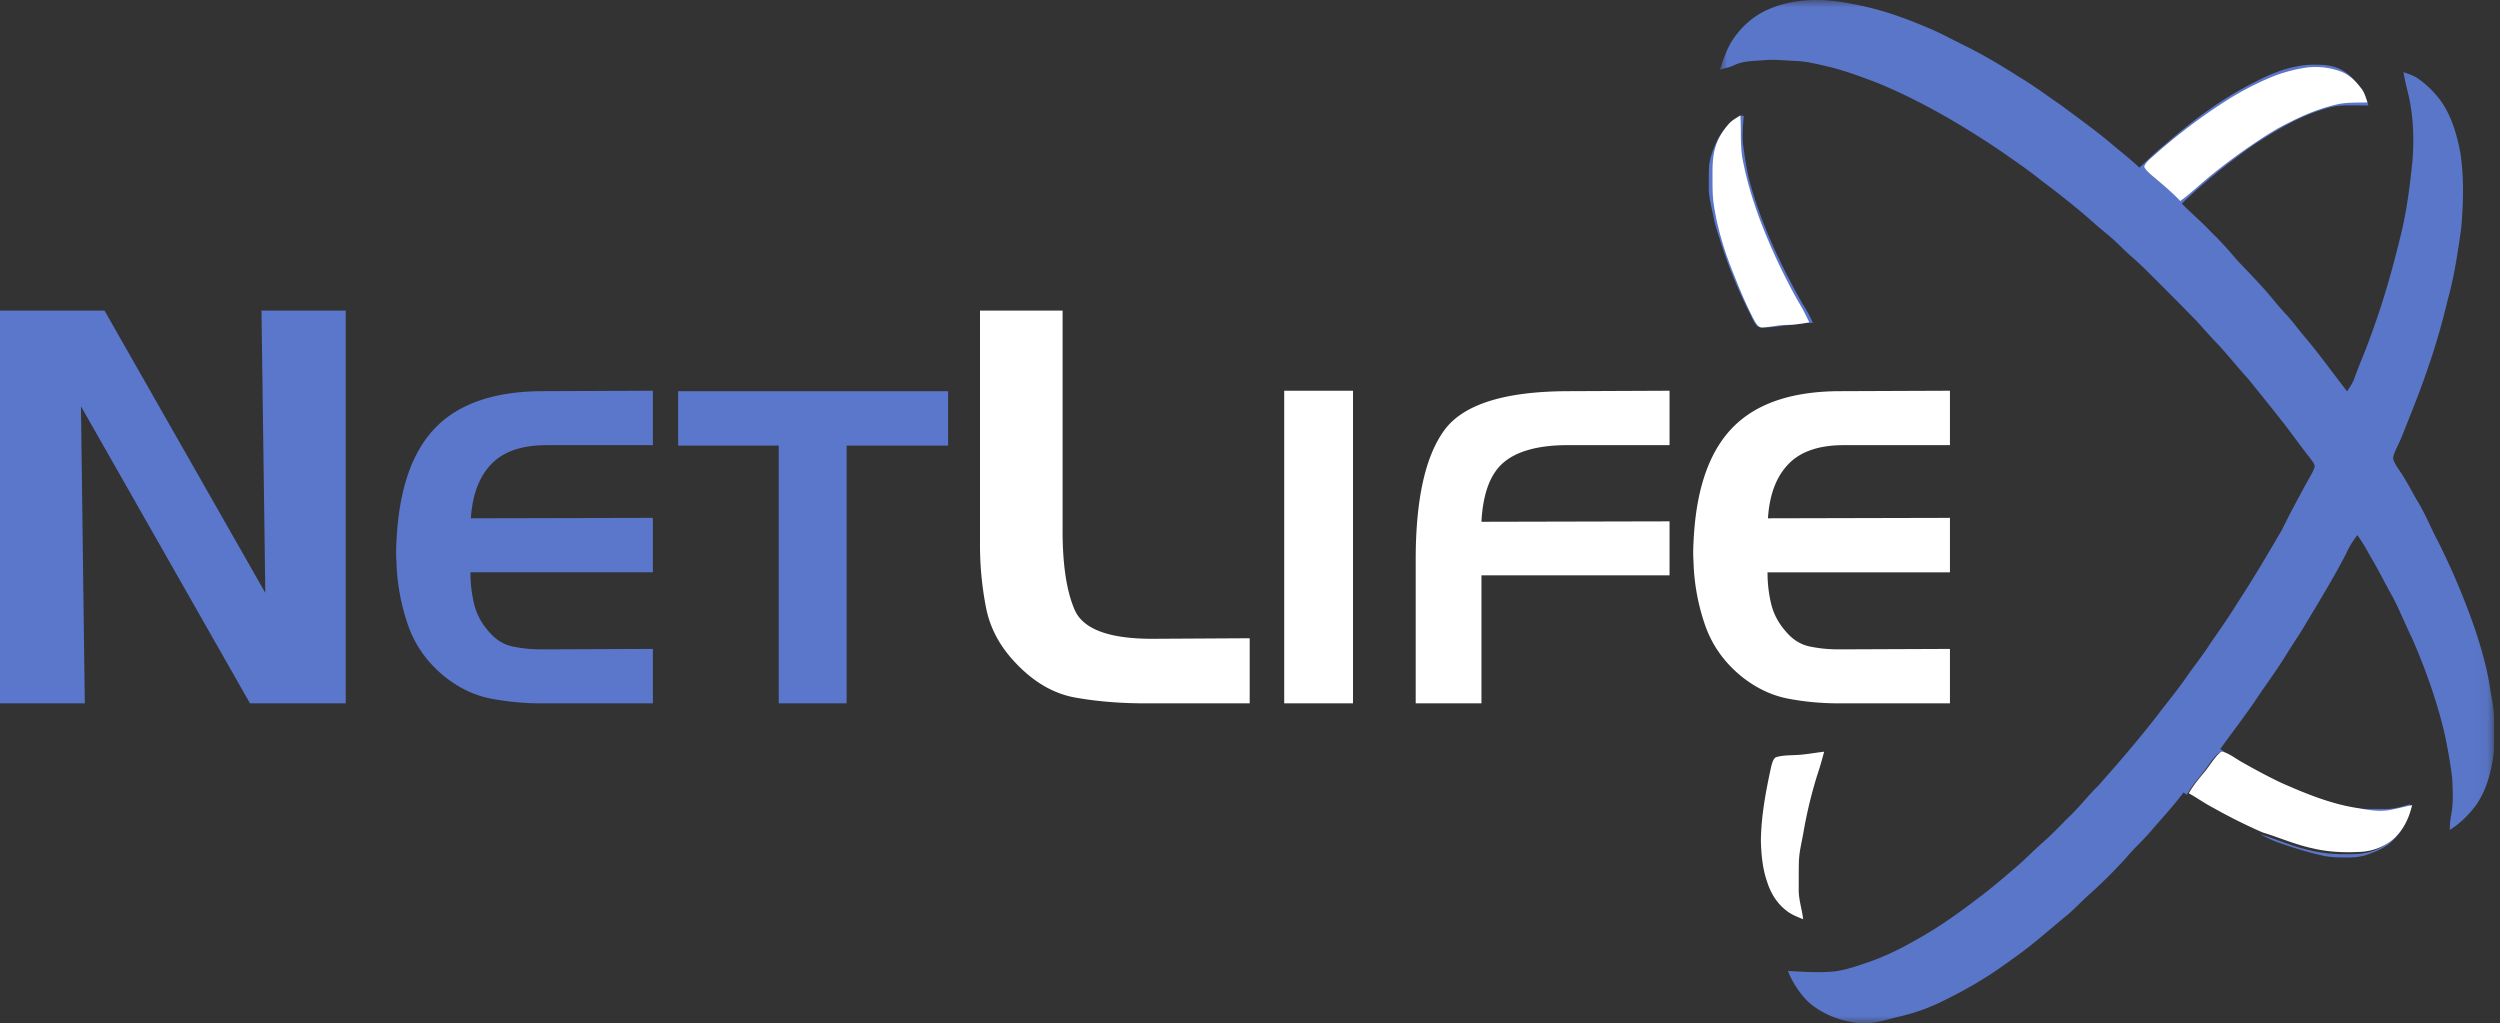
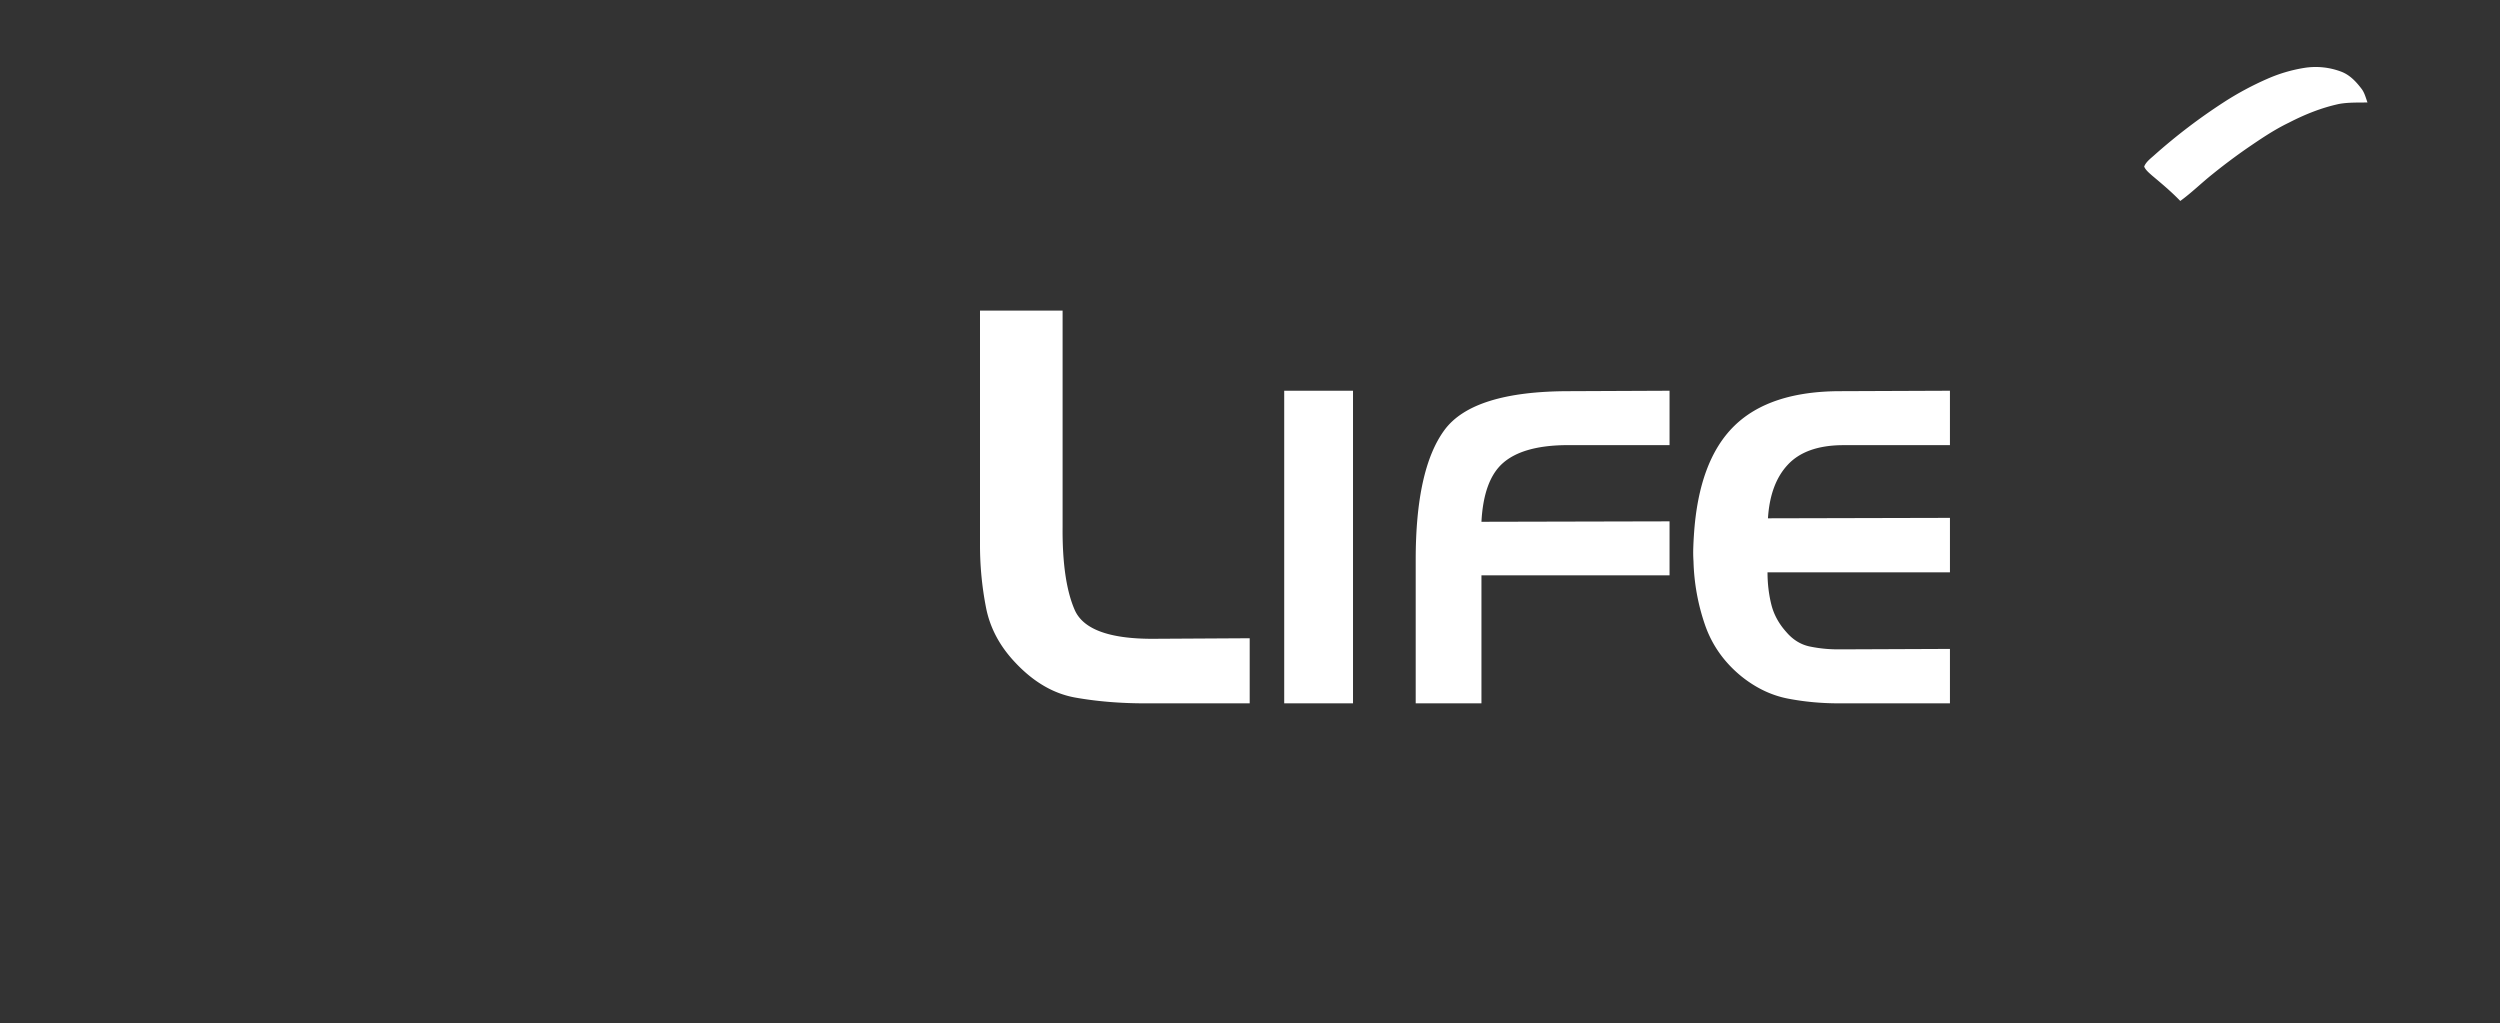
<svg xmlns="http://www.w3.org/2000/svg" xmlns:xlink="http://www.w3.org/1999/xlink" width="171" height="70">
  <rect width="100%" height="100%" fill="#333333" stroke="none" />
  <defs>
-     <path id="a" d="M0 0h52.946v70H0z" />
-   </defs>
+     </defs>
  <g fill="none" fill-rule="evenodd">
    <g transform="translate(117.644)">
      <mask id="b" fill="#fff">
        <use xlink:href="#a" />
      </mask>
-       <path d="M8.963.254c2.028.347 3.927 1.05 5.8 1.883.642.298 1.266.634 1.902.945 1.316.646 2.571 1.394 3.803 2.182.995.589 1.912 1.285 2.866 1.935 1.21.9 2.446 1.787 3.594 2.763.59.498 1.207.973 1.764 1.508.583-.547 1.153-1.105 1.775-1.607 1.937-1.683 3.95-3.188 6.261-4.322 1.212-.633 2.643-1.153 4.025-1.114.57 0 1.112.038 1.634.286.636.29 1.117.849 1.514 1.41.242.336.329.7.456 1.088-.845.023-1.774-.082-2.589.123-1.944.496-3.545 1.468-5.213 2.539-1.738 1.23-3.431 2.566-4.96 4.053.608.635 1.29 1.187 1.89 1.833a25.157 25.157 0 011.861 2.007c.866.919 1.754 1.806 2.55 2.788.273.342.566.664.861.985.448.483.825 1.015 1.25 1.515 1.018 1.202 1.93 2.484 2.897 3.72.157-.276.364-.542.473-.842.339-.965.764-1.895 1.102-2.862.81-2.171 1.456-4.395 2.006-6.646.474-1.817.7-3.63.891-5.492.11-1.556.05-3.106-.323-4.624-.12-.454-.217-.908-.298-1.37.341.12.664.213.967.416a6.517 6.517 0 011.418 1.33c.853 1.061 1.27 2.485 1.51 3.807.254 1.686.198 3.469.048 5.163-.23 1.618-.466 3.212-.899 4.791-.379 1.544-.796 3.073-1.323 4.574-.535 1.632-1.192 3.212-1.82 4.808-.156.39-.357.756-.515 1.142-.048.138-.127.322-.078.466.112.34.358.653.552.953.42.636.758 1.327 1.153 1.983.52.865.883 1.798 1.362 2.687a49.522 49.522 0 012.58 6.167c.395 1.229.75 2.463.953 3.74.112.758.288 1.445.283 2.213-.003.617 0 1.234 0 1.85 0 .686-.14 1.332-.311 1.992-.211.794-.547 1.585-1.056 2.234-.474.59-1.016 1.113-1.66 1.515.01-.303.02-.614.074-.912.188-.864.137-1.793.089-2.672a33.097 33.097 0 00-.578-3.268c-.54-2.189-1.3-4.31-2.212-6.37-.448-.912-.82-1.86-1.298-2.755-.514-.907-.967-1.845-1.507-2.738-.27-.504-.555-.987-.886-1.45a5.973 5.973 0 00-.779 1.283c-.9 1.743-1.93 3.399-2.932 5.082-.385.628-.802 1.233-1.184 1.862-.674 1.093-1.446 2.114-2.15 3.184-.752 1.089-1.556 2.142-2.332 3.21.412.313.83.596 1.295.824 1.158.65 2.281 1.335 3.526 1.816 1.339.586 2.713 1.062 4.139 1.373.73.137 1.514.08 2.26.096.6.01 1.173-.133 1.739-.327-.01 1.029-.543 1.898-1.268 2.585-.44.408-1 .636-1.555.836-.4.144-.787.214-1.212.22-.695.01-1.362.011-2.041-.15-.983-.226-1.95-.533-2.902-.865-.438-.15-.84-.362-1.25-.572 1.128.349 2.192.829 3.347 1.085 1.113.28 2.243.323 3.383.256a3.686 3.686 0 002.26-.961c.632-.62.996-1.41 1.19-2.268-.507.111-1.011.245-1.52.342-.784.14-1.523-.017-2.289-.151-1.751-.28-3.485-1.004-5.096-1.729a40.915 40.915 0 01-2.634-1.403c-.423-.238-.835-.58-1.299-.729-.18-.072-.285.106-.404.21-.362.41-.64.89-.996 1.31-.353.421-.687.853-.957 1.335-.079-.049-.152-.1-.229-.153-.715.953-1.517 1.805-2.288 2.708-.512.594-1.1 1.113-1.601 1.718a34.32 34.32 0 01-2.686 2.662c-.488.44-.921.925-1.433 1.337-1.234 1.018-2.413 2.082-3.734 2.993a28.377 28.377 0 01-4.47 2.722 13.444 13.444 0 01-3.176 1.175c-.963.223-1.84.566-2.844.46-1.255-.135-2.553-.63-3.487-1.503a6.14 6.14 0 01-1.341-2.063c.995.058 1.962.12 2.965.051.804-.061 1.512-.313 2.27-.561 1.187-.385 2.335-.933 3.417-1.553 1.45-.791 2.83-1.749 4.141-2.753.977-.712 1.876-1.492 2.795-2.276.649-.548 1.23-1.165 1.87-1.721.688-.601 1.296-1.273 1.956-1.91.634-.628 1.176-1.337 1.82-1.959 1.362-1.53 2.695-3.083 3.958-4.699.713-.95 1.476-1.852 2.143-2.833.51-.721 1.06-1.408 1.533-2.156.641-.929 1.293-1.849 1.883-2.812 1.07-1.626 2.052-3.304 3.034-4.98.507-1.046 1.064-2.063 1.612-3.087.203-.377.453-.747.603-1.149.12-.232-.191-.527-.308-.71-.657-.824-1.258-1.69-1.91-2.518-.745-.941-1.498-1.88-2.252-2.814-.73-.807-1.413-1.655-2.146-2.457-.522-.526-.998-1.09-1.502-1.633a283.671 283.671 0 00-3.49-3.511 20.452 20.452 0 00-.959-.88c-.443-.386-.837-.82-1.28-1.204-.362-.314-.741-.612-1.1-.928-1.217-1.093-2.515-2.108-3.82-3.091-.892-.719-1.841-1.352-2.778-2.008-2.62-1.757-5.32-3.336-8.232-4.55-1.082-.415-2.176-.83-3.299-1.116-.804-.182-1.598-.404-2.408-.428-.715-.026-1.415-.115-2.133-.053-.723.063-1.397.034-2.07.346-.31.152-.638.2-.964.305.219-.683.438-1.339.815-1.954.605-.94 1.443-1.714 2.474-2.16C5.032-.13 7.119-.136 8.963.254" fill="#5A76C9" mask="url(#b)" />
    </g>
    <path d="M157.595 4.647a4.936 4.936 0 012.578.268c.575.23.988.677 1.352 1.153.206.263.298.628.41.941-.644.01-1.319-.014-1.953.103-1.206.262-2.339.719-3.428 1.282-1.021.491-1.938 1.12-2.867 1.754a41.289 41.289 0 00-2.377 1.785c-.74.591-1.41 1.255-2.179 1.813-.61-.635-1.27-1.184-1.942-1.749-.189-.17-.428-.364-.527-.6.117-.335.494-.596.748-.833a39.212 39.212 0 014.674-3.556 20.887 20.887 0 013.016-1.623 10.311 10.311 0 012.495-.738" fill="#FFF" />
-     <path d="M119.13 7.891c.049.018.097.037.145.057-.058.702-.13 1.385-.03 2.09.135.907.254 1.787.514 2.67.8 2.82 2.098 5.548 3.551 8.099.272.406.484.83.697 1.269-1.008.03-1.99.24-2.993.314-.25 0-.593.05-.815-.073-.257-.264-.389-.66-.557-.983a32.07 32.07 0 01-2.024-5.019c-.157-.48-.32-.956-.41-1.455-.134-.723-.343-1.366-.328-2.08.005-.428-.002-.855.013-1.282.018-.568.221-1.099.438-1.62a4.01 4.01 0 011.8-1.987" fill="#5A76C9" />
-     <path d="M119.041 7.891c.077 1.119-.048 2.194.214 3.3.481 2.372 1.397 4.71 2.428 6.894.481.99.98 1.976 1.543 2.923.198.34.354.687.527 1.038-.512.093-1.02.177-1.543.178-.567-.001-1.112.154-1.675.174-.257.033-.435-.317-.55-.5-.514-.971-.946-2-1.351-3.022-.672-1.642-1.202-3.324-1.438-5.087-.072-.6-.056-1.225-.061-1.829 0-.685.012-1.371.239-2.026.193-.571.522-1.07.924-1.514.209-.217.494-.365.743-.529m5.73 43.527c-.132.492-.267.983-.43 1.466a30.898 30.898 0 00-.96 3.905c-.122.765-.326 1.449-.338 2.223-.013.59-.008 1.179-.01 1.768-.023.719.22 1.373.302 2.093-.412-.163-.804-.313-1.15-.59-.667-.514-1.082-1.222-1.324-1.999-.308-.896-.387-1.817-.417-2.753.02-1.741.343-3.439.715-5.138.056-.191.12-.474.3-.591.408-.14.886-.132 1.316-.156.675-.018 1.316-.153 1.996-.228m27.315.017c.466.147.878.486 1.306.72.863.49 1.749.964 2.645 1.39 1.621.718 3.365 1.435 5.124 1.711.771.133 1.512.288 2.298.15.515-.096 1.021-.229 1.53-.338-.196.849-.56 1.63-1.196 2.244-.611.564-1.44.9-2.273.952-1.146.066-2.281.023-3.398-.253-1.164-.254-2.233-.73-3.366-1.075a37.554 37.554 0 01-3.377-1.686c-.576-.296-1.097-.676-1.663-.99.27-.476.606-.904.963-1.322.359-.414.636-.889 1-1.296.12-.103.227-.278.407-.207" fill="#FFF" />
-     <path fill="#5A77CB" d="M7.147 21.243l11 19.308-.261-19.308h5.762v26.866H17.1L5.538 27.791 5.8 48.11H0V21.243zm26.431 10.531c-.814.864-1.27 2.09-1.37 3.678l12.449-.03v3.723H32.178c0 .755.085 1.48.253 2.174.169.695.511 1.33 1.028 1.906.456.536.998.869 1.623.998s1.266.193 1.921.193h.268l7.386-.03v3.723h-7.594a18.31 18.31 0 01-3.5-.327c-1.122-.219-2.179-.725-3.172-1.52-1.19-.972-2.025-2.159-2.501-3.558a14.485 14.485 0 01-.775-4.304 9.483 9.483 0 01-.015-.923c.01-.298.025-.596.045-.893.218-3.375 1.137-5.857 2.755-7.446 1.618-1.588 4.045-2.382 7.282-2.382l7.475-.03v3.723h-7.386c-1.648.02-2.88.461-3.693 1.325m12.806-1.296v-3.722H64.85v3.722h-6.94V48.11h-4.645V30.48z" />
    <path d="M73.562 47.716c-1.485-.262-2.85-1.053-4.098-2.376-1.072-1.122-1.746-2.382-2.02-3.779a22.23 22.23 0 01-.412-4.303V21.243h5.65v14.743c-.025 2.494.25 4.403.824 5.725.573 1.322 2.344 1.983 5.313 1.983l6.66-.038v4.453h-7.146c-1.697 0-3.287-.13-4.771-.393m14.278.394h4.706V26.725H87.84zm10.945-18.674c1.3-1.787 4.154-2.68 8.562-2.68l6.85-.03v3.723h-7.237c-1.886.04-3.271.446-4.154 1.22-.884.775-1.375 2.115-1.475 4.021l12.866-.03v3.693h-12.866v8.756h-4.497v-9.828c0-4.11.65-7.058 1.951-8.845m23.513 2.338c-.815.864-1.271 2.09-1.37 3.678l12.448-.03v3.723h-12.478c0 .755.084 1.48.253 2.174.168.695.511 1.33 1.028 1.906.456.536.997.869 1.623.998a9.474 9.474 0 001.92.193h.269l7.385-.03v3.723h-7.594c-1.211 0-2.378-.109-3.5-.327-1.121-.219-2.179-.725-3.171-1.52-1.191-.972-2.025-2.159-2.502-3.558a14.493 14.493 0 01-.774-4.304 9.485 9.485 0 01-.015-.923c.01-.298.025-.596.045-.893.218-3.375 1.136-5.857 2.754-7.446 1.618-1.588 4.046-2.382 7.282-2.382l7.475-.03v3.723h-7.385c-1.649.02-2.88.461-3.693 1.325" fill="#FFF" />
  </g>
</svg>